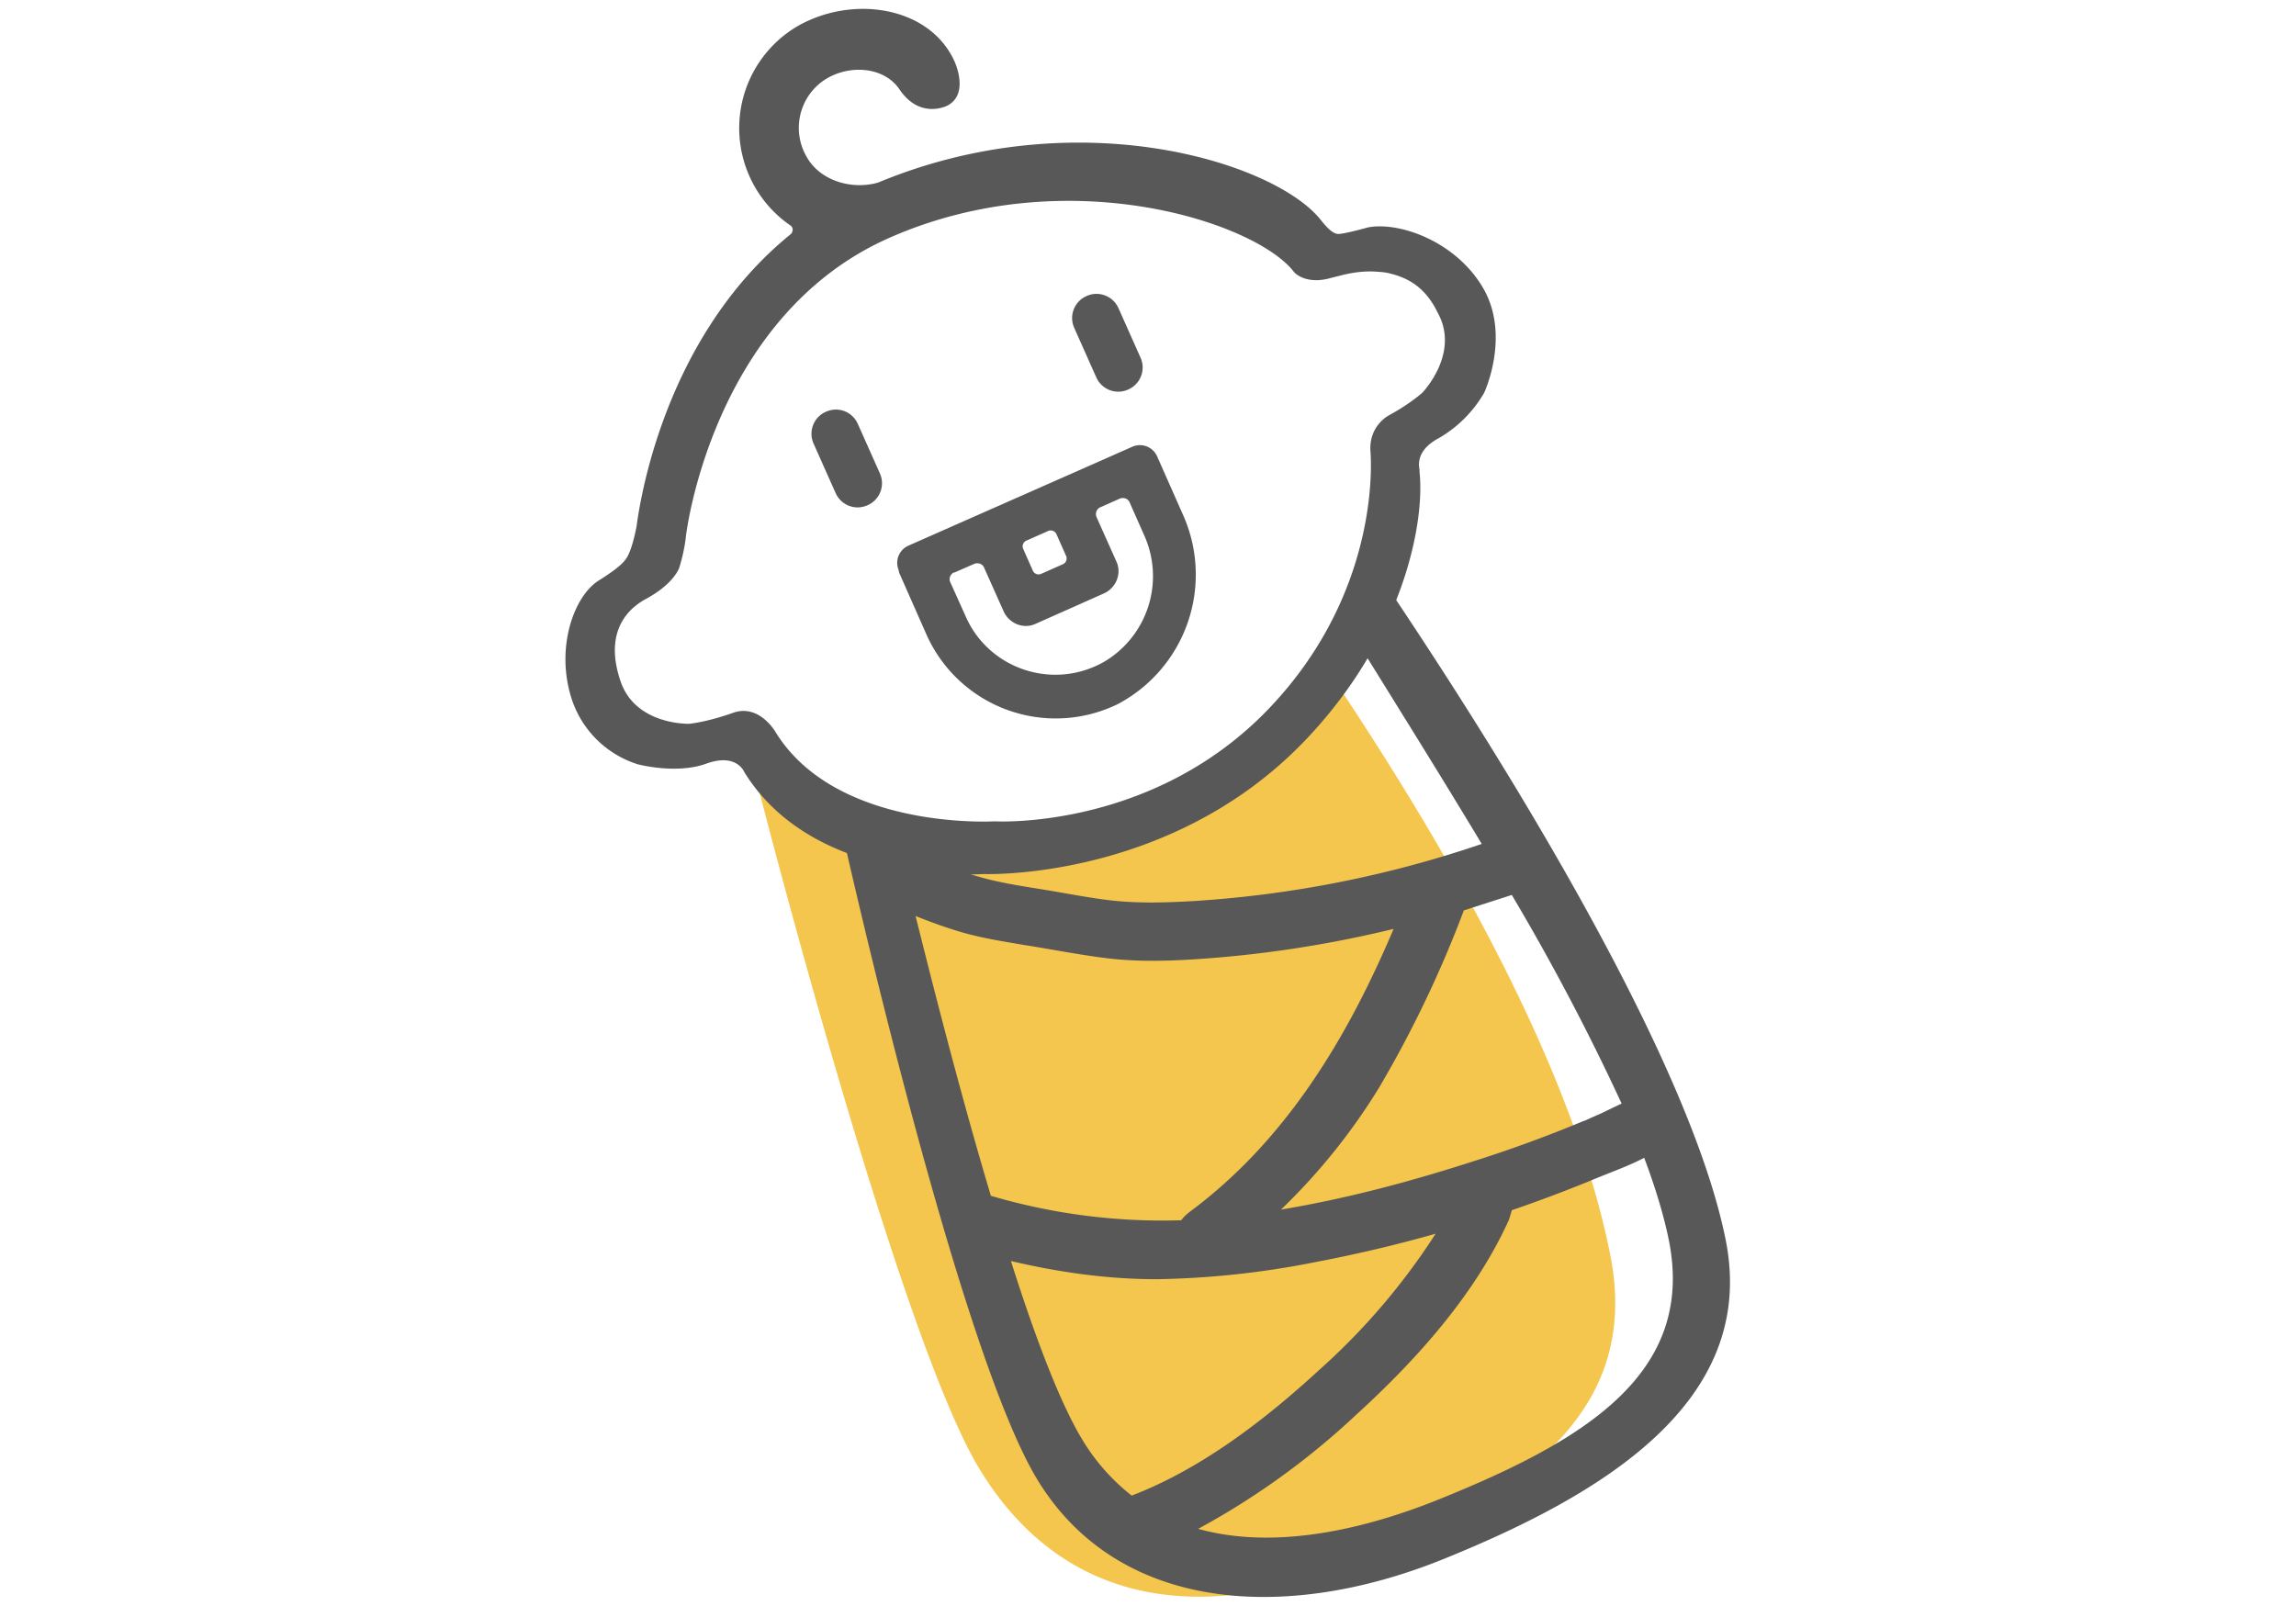
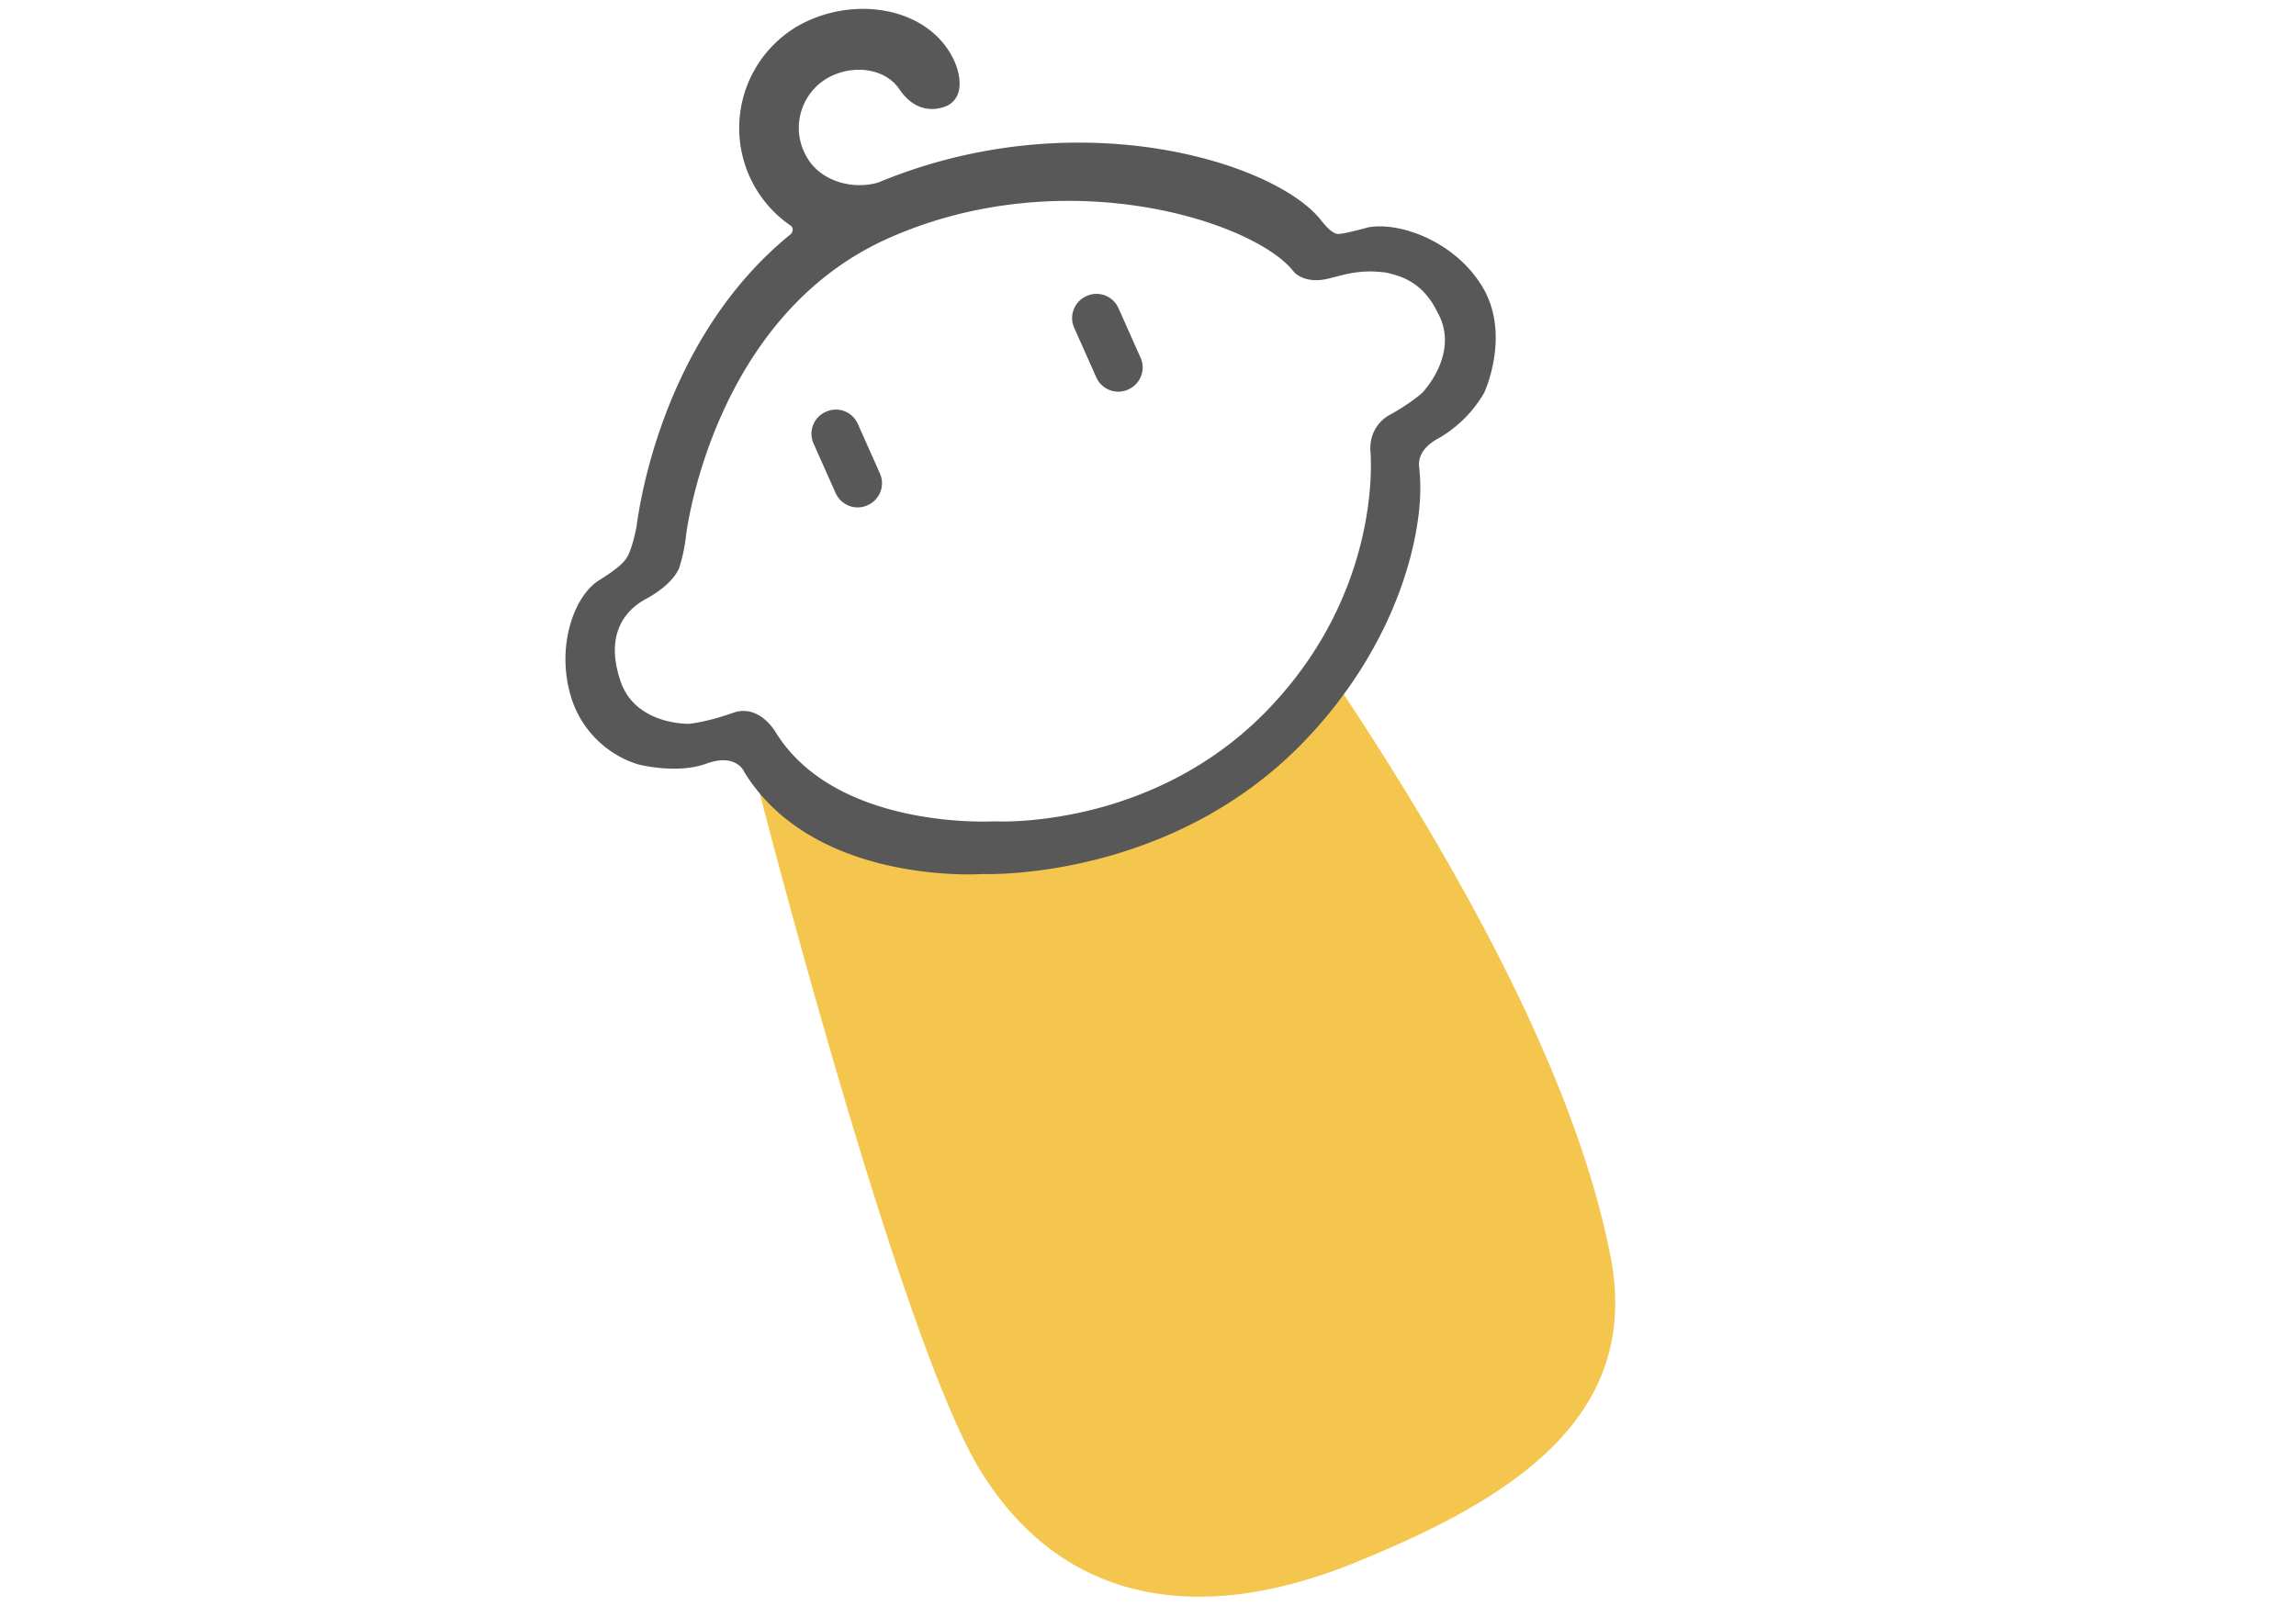
<svg xmlns="http://www.w3.org/2000/svg" viewBox="0 0 732 512" xml:space="preserve" fill-rule="evenodd" clip-rule="evenodd" stroke-linejoin="round" stroke-miterlimit="2">
  <path d="M424.9 216.1c45.8 68.5 78.2 131.9 88.5 184.2 10.2 51.5-31.1 77.6-81.7 98.1s-93.8 12.3-119.5-30.1C286.5 425.9 242 252.1 242 252.1s3-7.1 9.9-3.9c20.6 9.3 55.2 27.2 98.8 16.8a123.5 123.5 0 0 0 74.2-48.9Z" fill="#f5c64d" fill-rule="nonzero" />
  <g fill="#585858" fill-rule="nonzero">
    <path d="M263.3 131.3c-3.9 1.7-5.7 6.3-3.9 10.2l7 15.7c1.7 3.9 6.3 5.7 10.2 3.9 3.9-1.7 5.7-6.3 3.9-10.2l-7-15.7c-1.7-3.9-6.2-5.7-10.2-3.9ZM359.7 124.2c3.9-1.7 5.7-6.3 3.9-10.2l-7-15.7c-1.7-3.9-6.3-5.7-10.2-3.9-3.9 1.7-5.7 6.3-3.9 10.2l7 15.7c1.7 3.9 6.3 5.7 10.2 3.9Z" />
  </g>
-   <path d="m286.5 182 .2.7 8.7 19.7a45.1 45.1 0 0 0 61 22.1 46.7 46.7 0 0 0 21-59.8l-8.5-19.2a6 6 0 0 0-8-3L289.6 174a6 6 0 0 0-3 8Zm17.7.6 6.4-2.8c1.2-.5 2.6 0 3.1 1.1L320 195c1.8 3.9 6.4 5.7 10.2 3.9l21.8-9.7c3.9-1.8 5.7-6.4 3.9-10.2l-6.3-14.1c-.5-1.2 0-2.6 1.1-3.1l6.3-2.8c1.2-.5 2.6 0 3.1 1.1l4.6 10.4a31.7 31.7 0 0 1-13 40.7c-16.3 9-36.5 2-43.8-14.6l-5-11.1c-.4-1 0-2.4 1.3-3Zm23-10.2 7-3.1a2 2 0 0 1 2.6 1l3.1 7a2 2 0 0 1-1 2.6l-7 3.1a2 2 0 0 1-2.6-1l-3.1-7a2 2 0 0 1 1-2.6ZM472.4 269.1c-12.8-21.3-26.1-42.6-38.5-62.6l10.4-16.4c45.8 68.5 95.5 153.1 105.9 205.4 10.2 51.5-39.3 81.1-89.9 101.6-50.6 20.5-104.1 16.9-129.7-25.5-25.6-42.4-61.9-205.4-61.9-205.4l11.7 5.6c2.9-2 6.7-2 10.1-.4 6.5 2.9 13.2 5.5 20 7.7 7.4 2.3 15 3.4 22.4 4.6 7.4 1.2 14.7 2.7 22.1 3.5 8.6.9 17.3.6 25.9.1a352.3 352.3 0 0 0 91.5-18.2Zm51.8 100.1c-5.6 2.9-11.8 5-17.4 7.4a473 473 0 0 1-24.8 9.3l-.9 3c-10.8 23.9-29.5 44.7-48.7 62.2a242 242 0 0 1-50.4 36.4c22.5 6.3 50 1.5 77.5-9.7 45.9-18.6 80.9-39.9 72.6-82.1-1.6-8-4.3-16.9-7.9-26.5Zm-66.5 24.2a443.8 443.8 0 0 1-38.1 9 280 280 0 0 1-50.8 5.5c-15.7 0-31.3-2.2-46.5-5.8 7.6 24 15.6 45.1 22.6 56.7a65.5 65.5 0 0 0 15.9 18.1c21.7-8.3 42-23.7 59.6-39.9a211.5 211.5 0 0 0 37.3-43.6ZM291.9 292.1c5 20 13.9 55.4 24 89.2a192.9 192.9 0 0 0 60.7 7.8c.7-1 1.6-1.8 2.6-2.6 30.8-22.8 50.4-55.6 65.1-90.3a367.7 367.7 0 0 1-65.2 9.8c-8.6.5-17.2.6-25.8-.4-9.1-1.1-18-2.9-27-4.3-7.6-1.3-14.8-2.4-22.2-4.8-4.1-1.3-8.2-2.8-12.2-4.4Zm190-6.7-15.2 4.9a363.9 363.9 0 0 1-26.9 56.3 195.8 195.8 0 0 1-31.4 39.1c20.5-3.4 40.8-8.8 60.4-15.1a423 423 0 0 0 36.2-13.2c1-.4-1 .5.6-.2l1.5-.7 3.2-1.4 5.2-2.5 1.5-.7a736.3 736.3 0 0 0-35-66.5Z" fill="#585858" fill-rule="nonzero" />
  <path d="M473.1 92.3c-8.5-15.1-26.7-21.7-36.9-19.8 0 0-7.5 2.1-9.5 2.1s-4.2-2.7-5.8-4.7C405.9 51.5 343 32 280 58.2c-8.2 2.4-18.2-.4-22.6-7.8-5.9-9.7-1.8-22 8.2-26.4 7.4-3.3 16.7-2 21.1 4.4 6.7 10 15.5 5.2 15.5 5.2 5.8-3.2 3.6-11.1 1.7-14.9C295.5 1.8 271.3-1.6 254 8.5a37.7 37.7 0 0 0-2 63.4c.9.6 1 1.9.1 2.6l.7-.4c-43.6 34.8-49.6 92.7-49.9 94-.5 2.5-1.3 5.9-2.3 8.2-.9 2.2-2.2 4.1-9.7 8.8-8 5-14 21.8-8.5 38.2a32.4 32.4 0 0 0 20.9 20.4s12.3 3.3 21.9-.2c9.7-3.5 12.1 2.7 12.1 2.7 22.4 36.4 76.2 32.5 76.2 32.5s59.2 2.4 102.2-42.2c31.9-33.1 38.8-70.4 36.8-86.6l.2.4-.2-.8-.1-1c-.1-2.2.6-5.8 6.5-8.9a39.5 39.5 0 0 0 14.3-14.4s8.3-17.8-.1-32.9Zm-19.5 32.8s-3.2 3-9.3 6.5l-1.6.9s-6.2 3.2-5.8 11.2c0 0 4.5 44-32.7 82.6-37.2 38.6-87.2 35.6-87.2 35.6s-50.3 3-69.7-28.4c0 0-5.2-9.2-13.6-6.2-8.4 3-14 3.5-14 3.5s-17.2.5-21.9-13.7c-4.8-14.2.9-22.2 8.1-26.1 7.2-3.9 9.8-7.9 10.6-9.8a55 55 0 0 0 2.1-9.4c0-1.3 8.4-70.9 64.8-95.9s117.1-5.1 129.2 10.9c0 0 3.6 4.2 11.8 1.8l3.2-.8c3.5-.9 7.2-1.4 10.8-1.2 1.6.1 3.3.2 4.7.6 4.9 1.2 11 3.7 15.2 12.4 7.3 13-4.7 25.4-4.7 25.5Z" fill="#585858" fill-rule="nonzero" />
</svg>